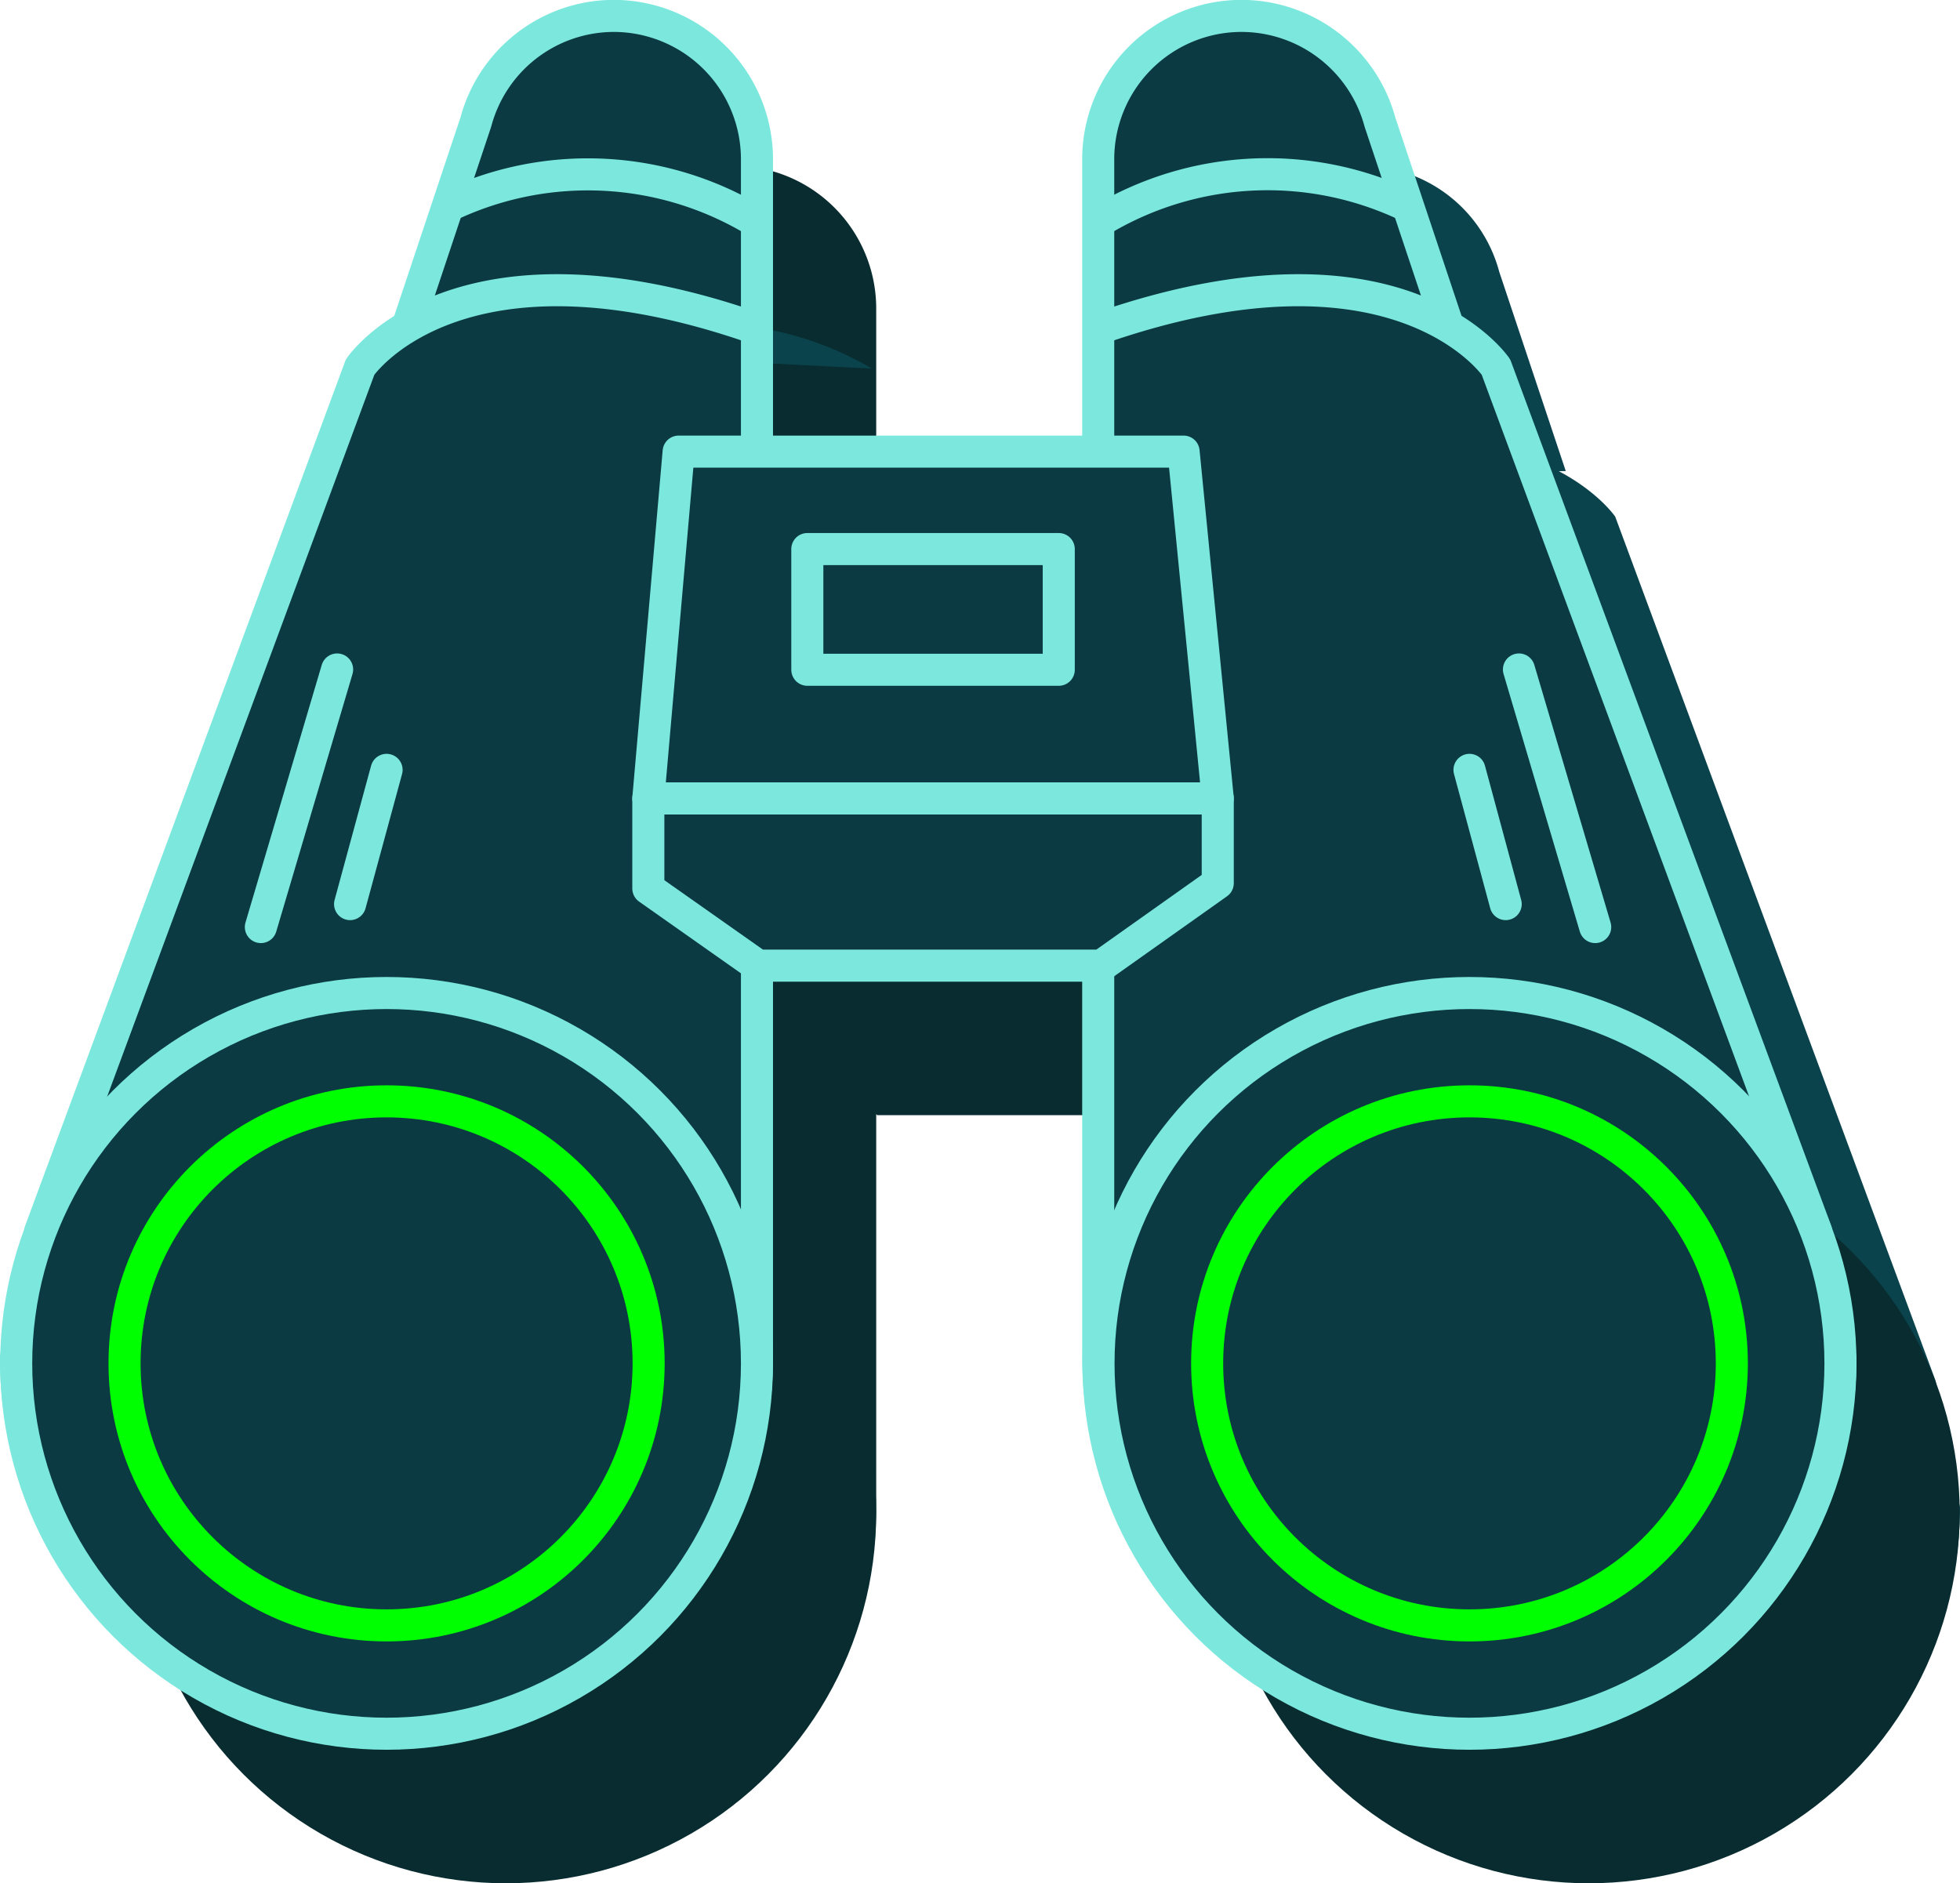
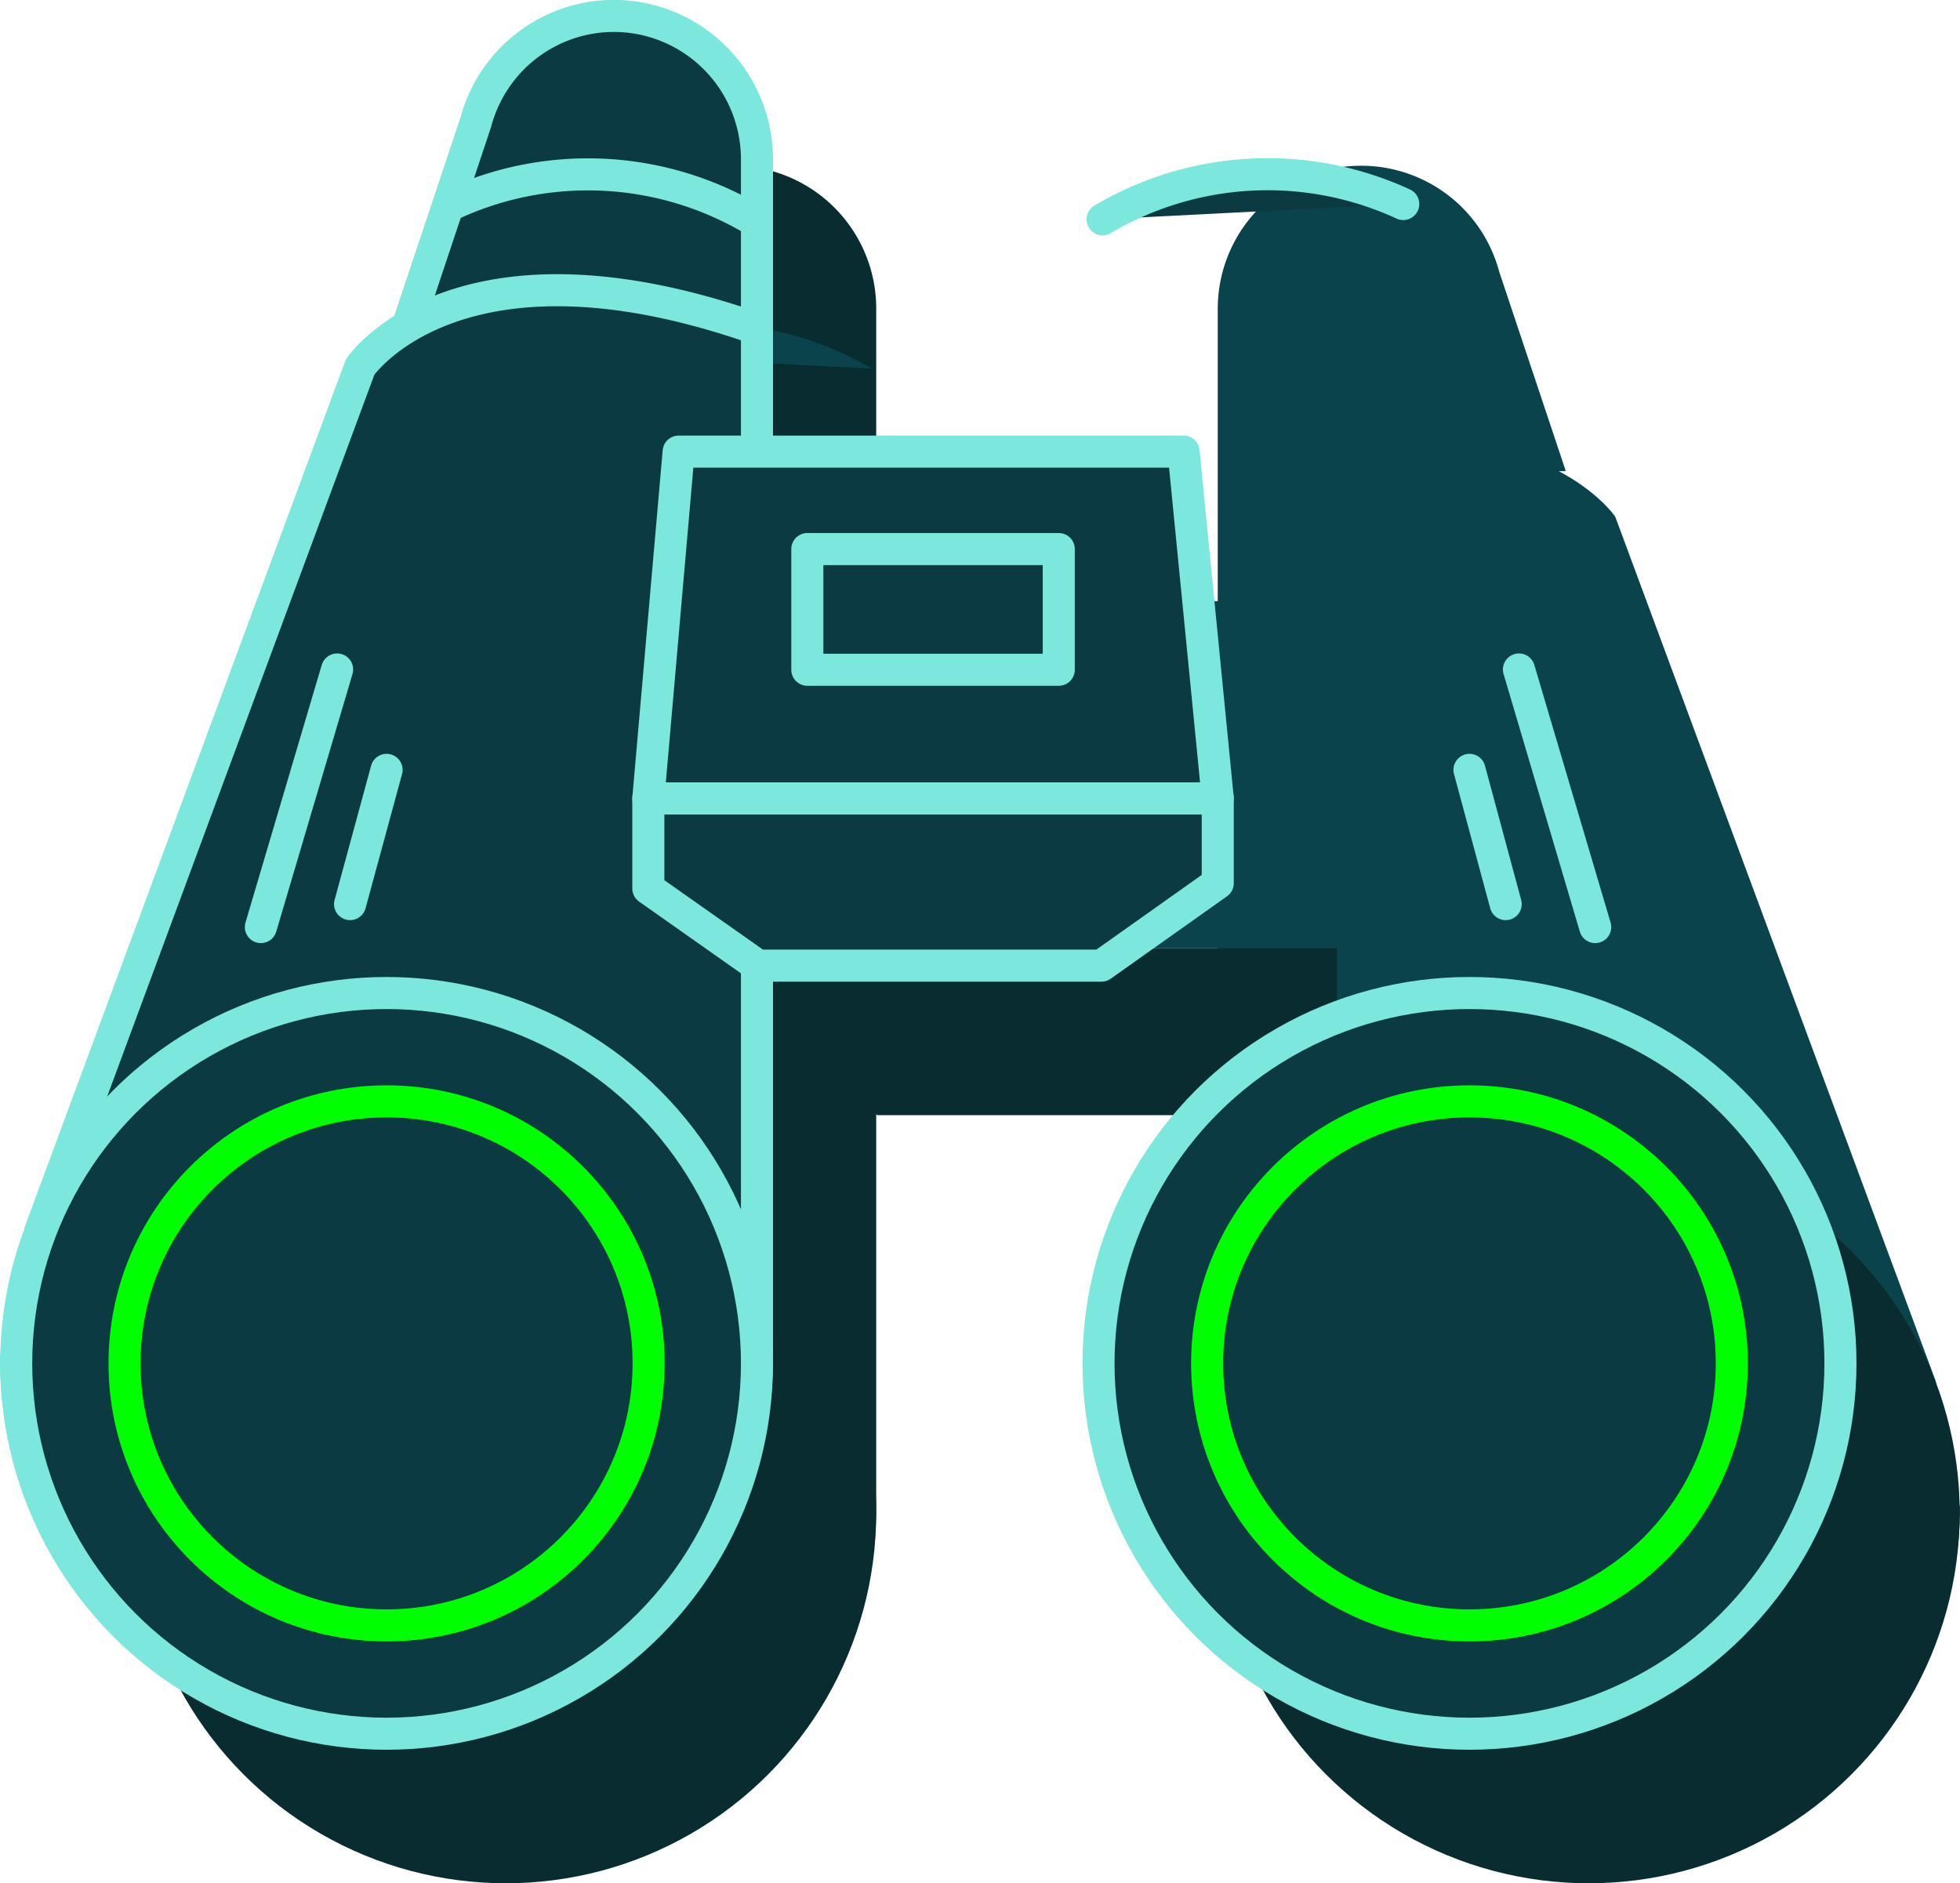
<svg xmlns="http://www.w3.org/2000/svg" viewBox="0 0 66.57 63.97">
  <g>
    <g>
      <path d="M29.76,16.25c-10.2-3.58-13.48,1.3-13.48,1.3L5.43,46.9,4.6,51.2A12.58,12.58,0,0,0,17.18,63.78h0A12.58,12.58,0,0,0,29.76,51.2V10.48A4.85,4.85,0,0,0,24.9,5.63h0a4.86,4.86,0,0,0-4.69,3.6L18,16" style="fill:#082c30" />
      <path d="M19.42,12a11,11,0,0,1,10.19.52" style="fill:#0a434c" />
      <line x1="15.5" y1="27.83" x2="12.91" y2="36.58" style="fill:#0a434c" />
      <line x1="17.18" y1="31.23" x2="15.95" y2="35.79" style="fill:#0a434c" />
      <circle cx="17.18" cy="51.39" r="12.58" style="fill:#082c30" />
-       <circle cx="17.18" cy="51.39" r="8.9" style="fill:#082c30" />
      <path d="M41.36,16.25c10.21-3.58,13.5,1.3,13.5,1.3L65.74,46.9l.83,4.3A12.6,12.6,0,0,1,54,63.78h0A12.59,12.59,0,0,1,41.36,51.2V10.48a4.86,4.86,0,0,1,4.86-4.85h0a4.85,4.85,0,0,1,4.7,3.6L53.18,16" style="fill:#0a434c" />
      <path d="M51.72,12a11.05,11.05,0,0,0-10.22.52" style="fill:#0a434c" />
      <line x1="55.64" y1="27.83" x2="58.24" y2="36.58" style="fill:#0a434c" />
      <line x1="53.96" y1="31.23" x2="55.2" y2="35.79" style="fill:#0a434c" />
      <ellipse cx="53.96" cy="51.39" rx="12.6" ry="12.58" style="fill:#082c30" />
      <ellipse cx="53.96" cy="51.39" rx="8.91" ry="8.9" style="fill:#082c30" />
      <polygon points="26.08 35.26 29.8 37.88 41.46 37.88 45.41 35.08 45.41 32.2 26.08 32.2 26.08 35.26" style="fill:#082c30" />
      <polygon points="27.11 20.42 44.26 20.42 45.41 32.2 26.08 32.2 27.11 20.42" style="fill:#0a434c" />
      <rect x="31.47" y="23.73" width="8.54" height="4.1" style="fill:#0a434c" />
      <path d="M25.71,11.17c-10.2-3.58-13.48,1.3-13.48,1.3L1.37,41.81.54,46.12A12.59,12.59,0,0,0,13.13,58.7h0A12.59,12.59,0,0,0,25.71,46.12V5.4A4.87,4.87,0,0,0,20.85.54h0a4.86,4.86,0,0,0-4.69,3.61L13.9,10.92" style="fill:#0b3a42;stroke:#7ce8dd;stroke-linecap:round;stroke-linejoin:round;stroke-width:1.089px" />
      <path d="M15.37,6.93a11,11,0,0,1,10.19.52" style="fill:#0b3a42;stroke:#7ce8dd;stroke-linecap:round;stroke-linejoin:round;stroke-width:1.089px" />
      <line x1="11.45" y1="22.74" x2="8.86" y2="31.49" style="fill:#0b3a42;stroke:#7ce8dd;stroke-linecap:round;stroke-linejoin:round;stroke-width:1.089px" />
      <line x1="13.13" y1="26.15" x2="11.89" y2="30.71" style="fill:#0b3a42;stroke:#7ce8dd;stroke-linecap:round;stroke-linejoin:round;stroke-width:1.089px" />
      <circle cx="13.13" cy="46.31" r="12.58" style="fill:#0b3a42;stroke:#7ce8dd;stroke-linecap:round;stroke-linejoin:round;stroke-width:1.089px" />
      <circle cx="13.13" cy="46.31" r="8.9" style="fill:none;stroke:lime;stroke-linecap:round;stroke-linejoin:round;stroke-width:1.089px" />
-       <path d="M37.3,11.17c10.22-3.58,13.51,1.3,13.51,1.3L61.68,41.81l.83,4.31A12.59,12.59,0,0,1,49.91,58.7h0A12.6,12.6,0,0,1,37.3,46.12V5.4A4.87,4.87,0,0,1,42.17.54h0a4.88,4.88,0,0,1,4.7,3.61l2.26,6.77" style="fill:#0b3a42;stroke:#7ce8dd;stroke-linecap:round;stroke-linejoin:round;stroke-width:1.089px" />
      <path d="M47.66,6.93a11,11,0,0,0-10.21.52" style="fill:#0b3a42;stroke:#7ce8dd;stroke-linecap:round;stroke-linejoin:round;stroke-width:1.089px" />
      <line x1="51.59" y1="22.74" x2="54.18" y2="31.49" style="fill:#0b3a42;stroke:#7ce8dd;stroke-linecap:round;stroke-linejoin:round;stroke-width:1.089px" />
      <line x1="49.91" y1="26.15" x2="51.14" y2="30.71" style="fill:#0b3a42;stroke:#7ce8dd;stroke-linecap:round;stroke-linejoin:round;stroke-width:1.089px" />
      <ellipse cx="49.91" cy="46.31" rx="12.6" ry="12.58" style="fill:#0b3a42;stroke:#7ce8dd;stroke-linecap:round;stroke-linejoin:round;stroke-width:1.089px" />
      <ellipse cx="49.91" cy="46.31" rx="8.91" ry="8.9" style="fill:none;stroke:lime;stroke-linecap:round;stroke-linejoin:round;stroke-width:1.089px" />
      <polygon points="22.02 30.18 25.74 32.8 37.41 32.8 41.36 30 41.36 27.12 22.02 27.12 22.02 30.18" style="fill:#0b3a42;stroke:#7ce8dd;stroke-linecap:round;stroke-linejoin:round;stroke-width:1.089px" />
      <polygon points="23.05 15.34 40.2 15.34 41.36 27.12 22.02 27.12 23.05 15.34" style="fill:#0b3a42;stroke:#7ce8dd;stroke-linecap:round;stroke-linejoin:round;stroke-width:1.089px" />
      <rect x="27.42" y="18.65" width="8.54" height="4.1" style="fill:#0b3a42;stroke:#7ce8dd;stroke-linecap:round;stroke-linejoin:round;stroke-width:1.089px" />
    </g>
  </g>
</svg>